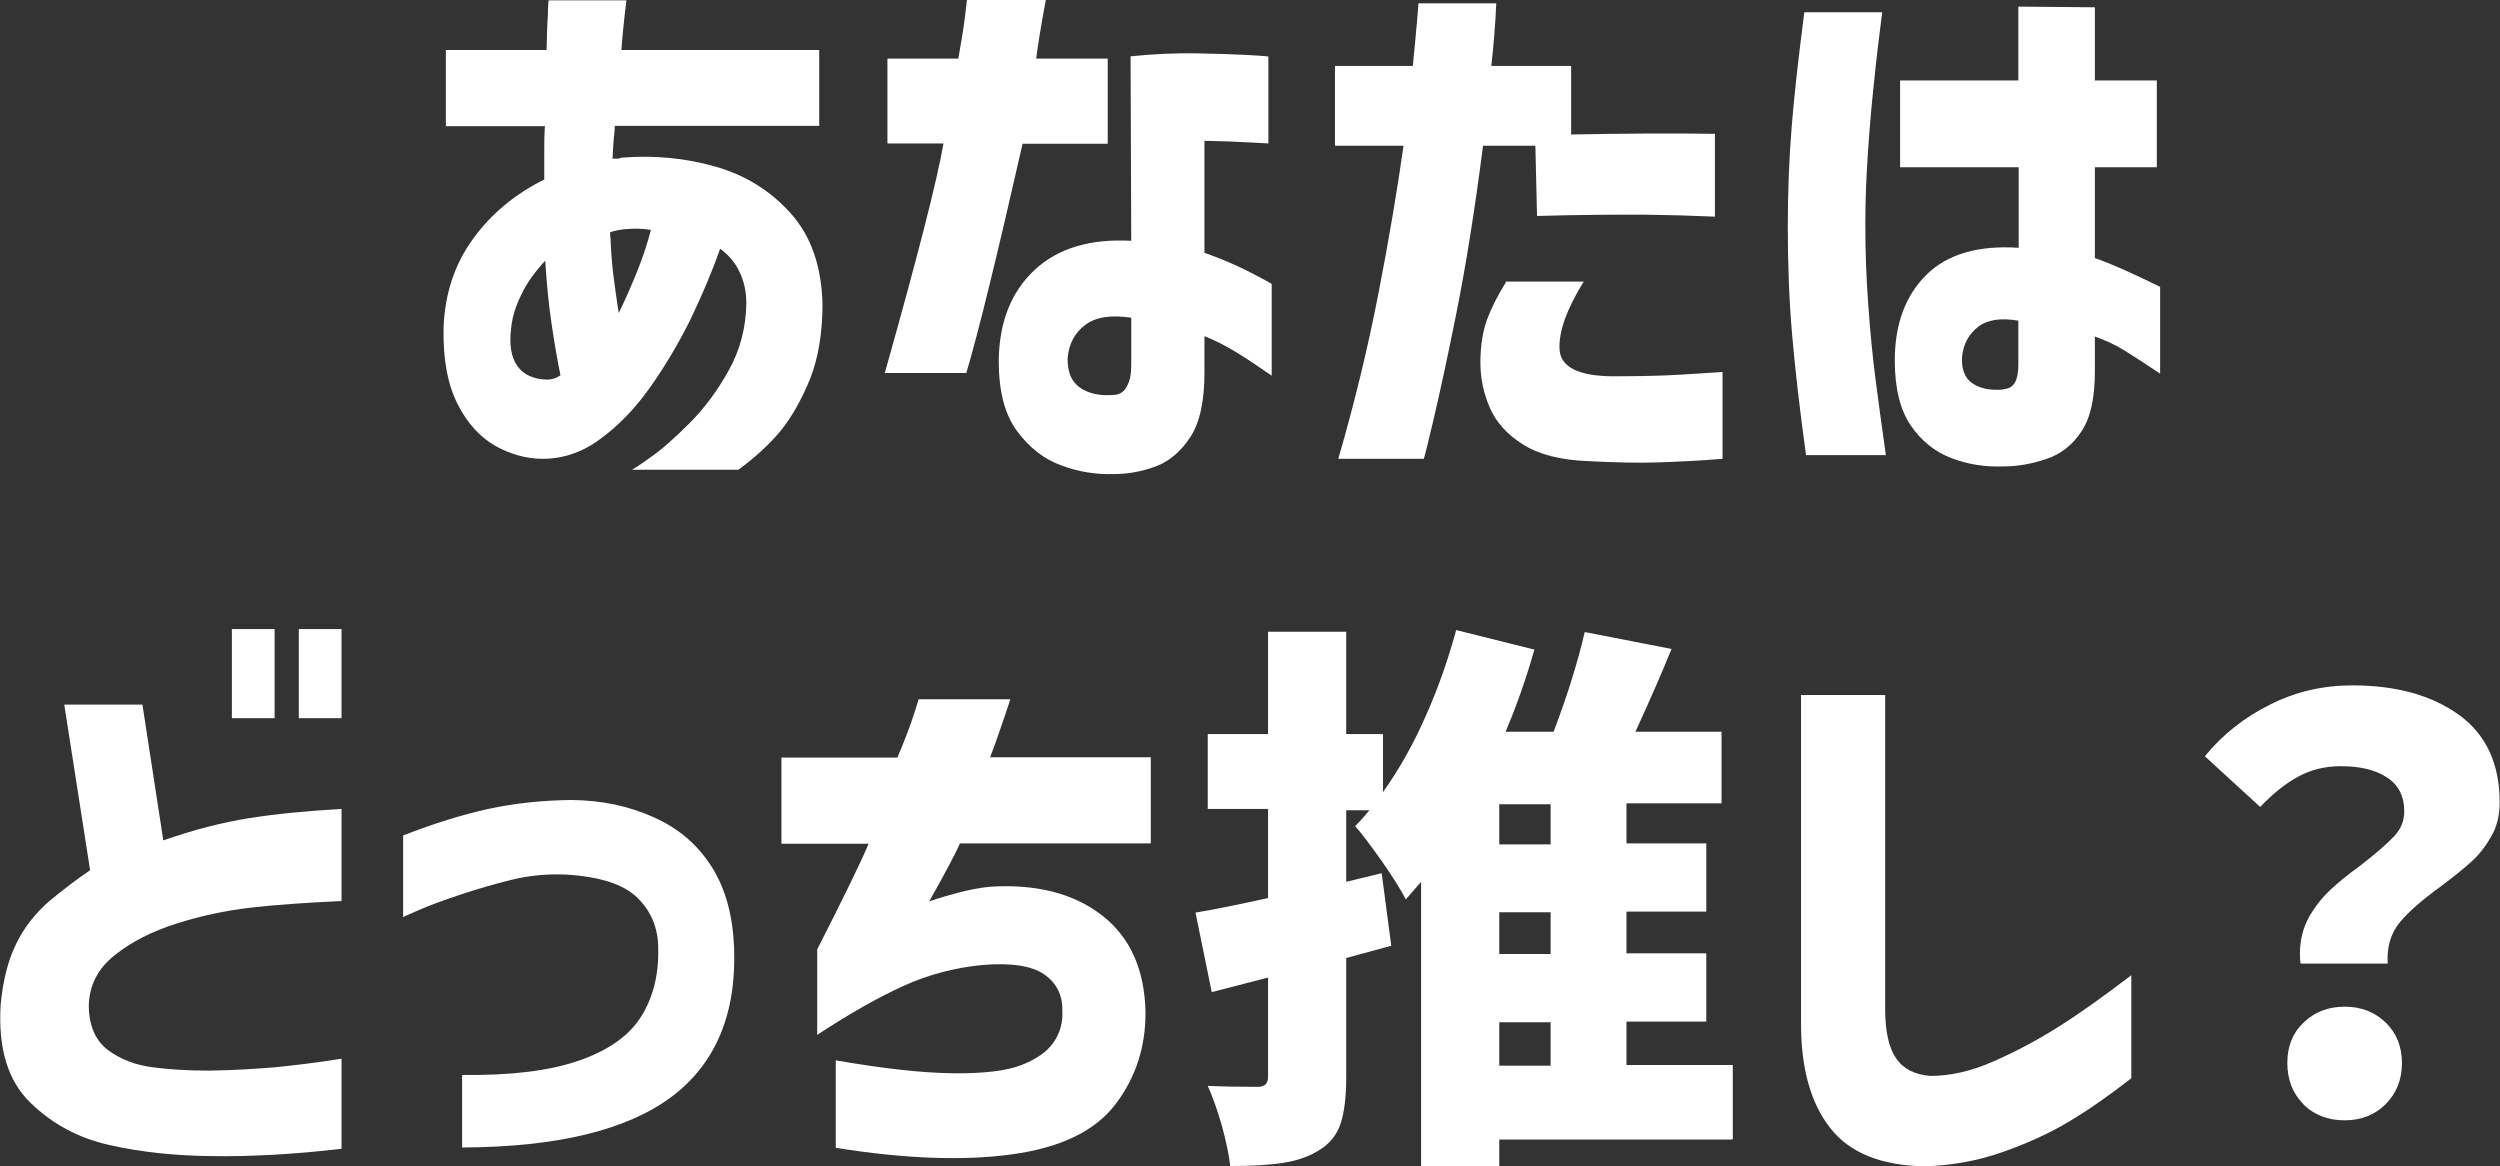
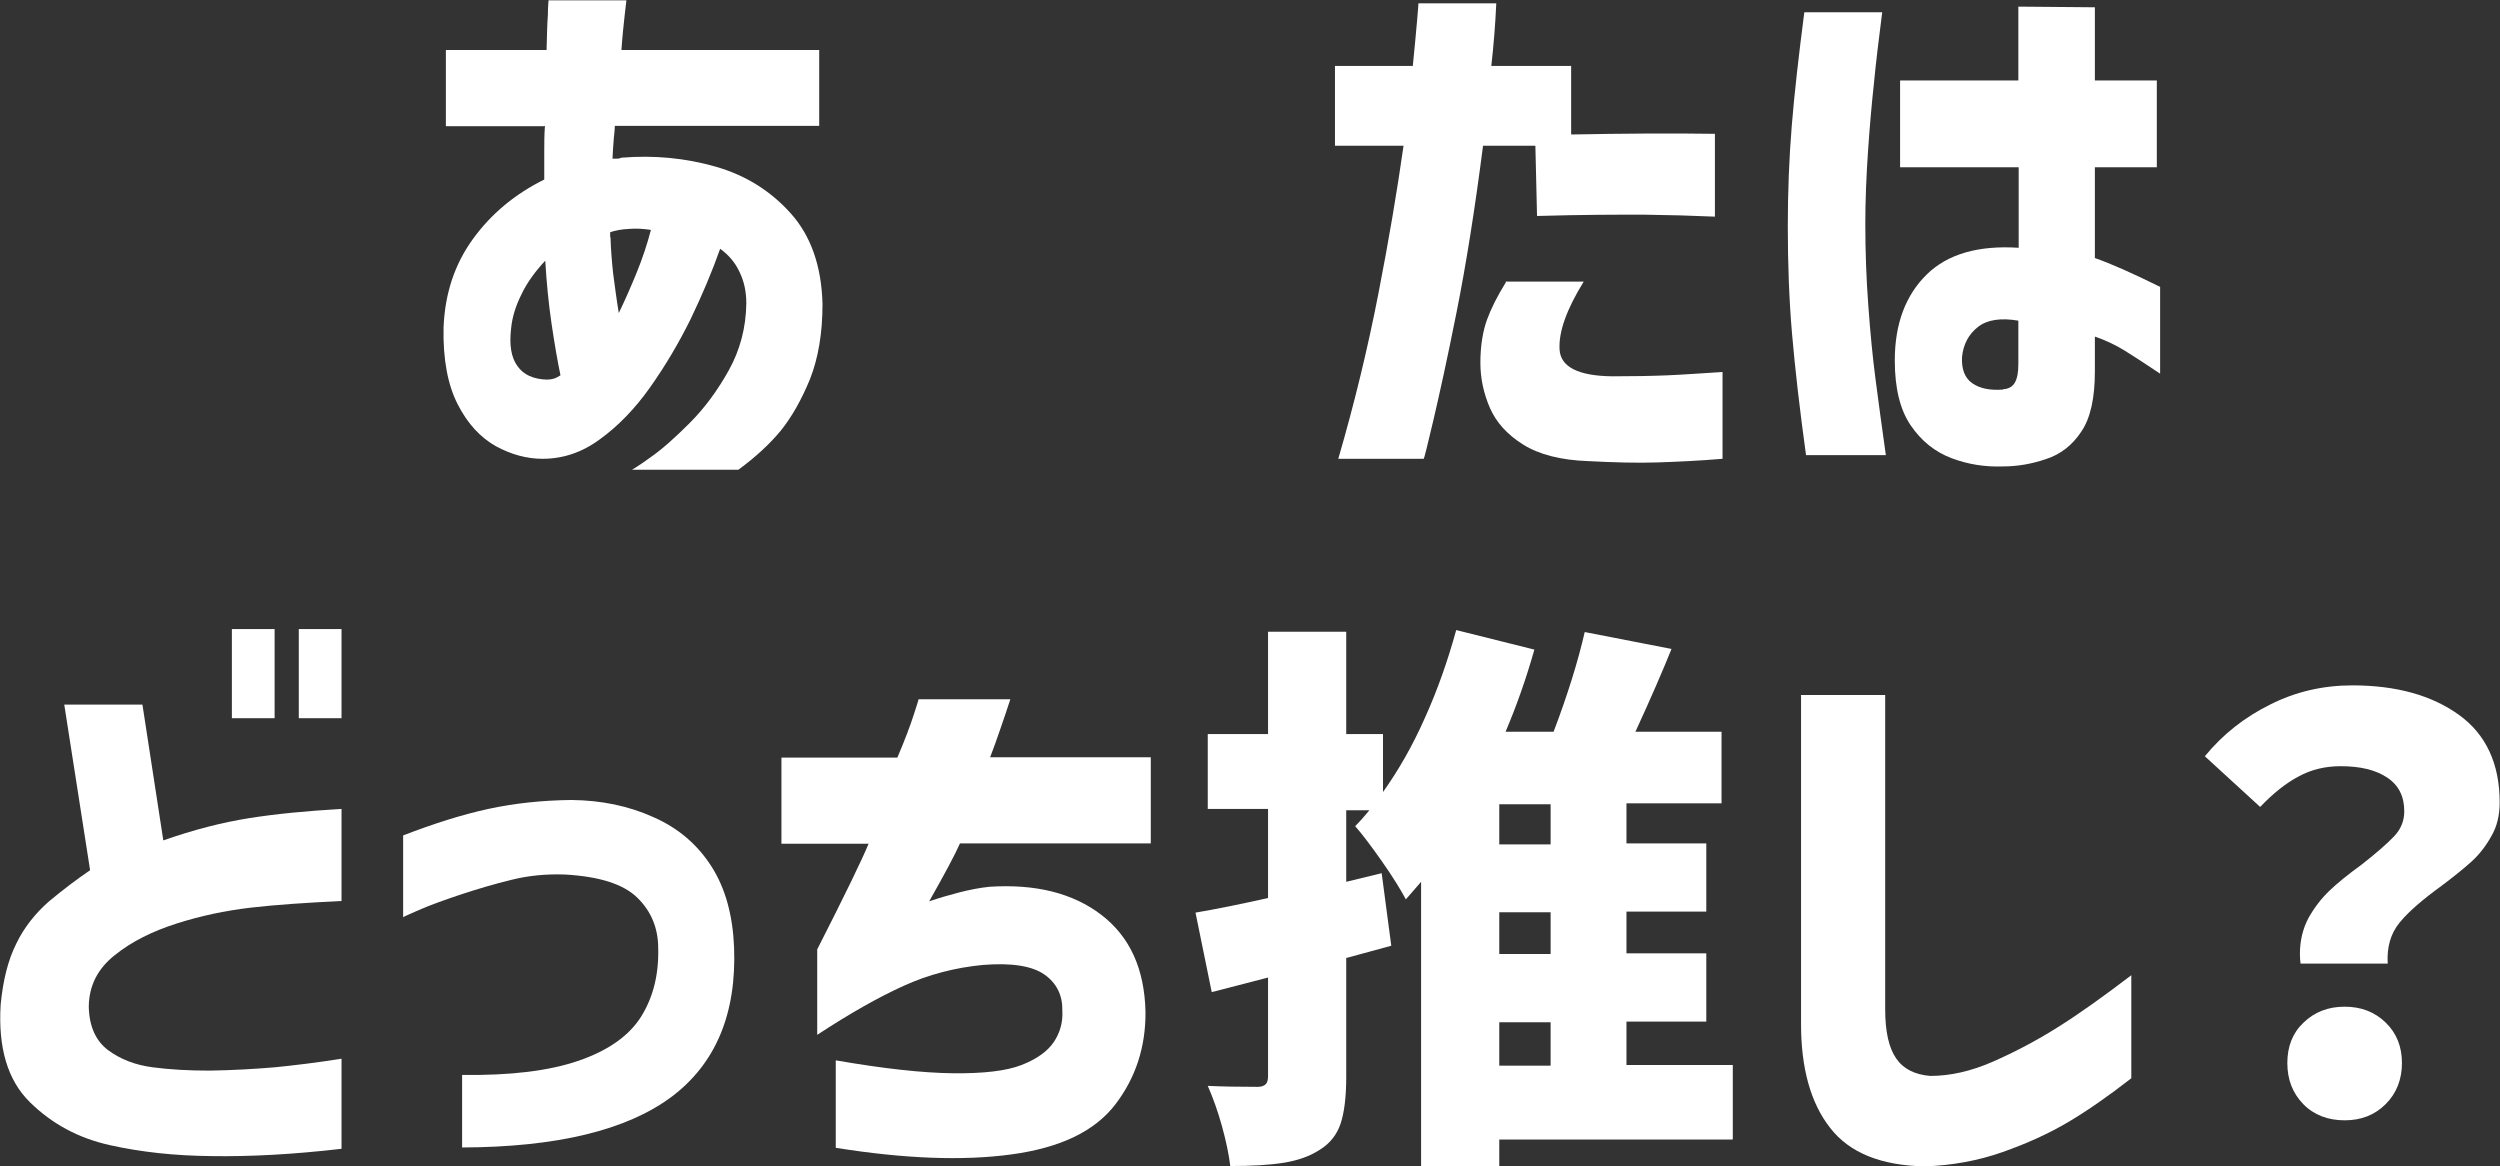
<svg xmlns="http://www.w3.org/2000/svg" id="_レイヤー_2" data-name="レイヤー 2" viewBox="0 0 75.47 35.21">
  <rect x="0" y="0" width="75.47" height="35.21" fill="#333333" stroke="none" />
  <defs>
    <style>
      .cls-1 {
        fill: #fff;
        stroke-width: 0px;
      }
    </style>
  </defs>
  <g id="_追從" data-name="追從">
    <g>
      <path class="cls-1" d="M16.42,3.81h-2.96V1.51h3.04c.01-.44.02-.8.04-1.07,0-.27.02-.41.02-.43h2.35s-.02.15-.05.43c-.03.27-.07.63-.1,1.07h5.97v2.29h-6.17s0,.13-.03.37c-.02.23-.03.44-.04.62.04,0,.09,0,.14,0s.09-.01.13-.03c.99-.08,1.93.01,2.84.27.91.26,1.66.73,2.27,1.41.61.68.93,1.59.96,2.74,0,.88-.13,1.64-.38,2.27-.26.63-.55,1.14-.88,1.55-.33.4-.76.8-1.28,1.18h-3.21s.21-.12.55-.37c.35-.24.74-.59,1.19-1.04s.84-.98,1.18-1.59c.34-.61.52-1.29.53-2.02,0-.36-.07-.68-.21-.96-.13-.28-.33-.51-.58-.69-.24.68-.54,1.39-.89,2.12-.36.73-.77,1.42-1.23,2.07s-.97,1.17-1.51,1.56c-.54.4-1.12.59-1.73.59-.48,0-.95-.13-1.41-.38-.46-.26-.85-.67-1.15-1.26-.3-.58-.45-1.36-.43-2.32.04-1.02.33-1.91.89-2.68s1.28-1.36,2.15-1.79v-.8c0-.27,0-.54.02-.82ZM16.51,11.46c.07,0,.14-.01.21-.03.07-.02.13-.06.2-.1-.09-.43-.18-.95-.27-1.56-.09-.61-.15-1.24-.19-1.9-.3.32-.55.66-.72,1.02-.18.36-.28.7-.31,1.02-.06.5,0,.88.19,1.14.18.26.48.4.9.41ZM18.43,7.16c.01.36.04.73.08,1.1.05.37.1.77.17,1.19.18-.37.36-.78.54-1.22s.32-.87.43-1.29c-.21-.03-.42-.05-.66-.03-.23.01-.42.05-.57.1v.15Z" />
-       <path class="cls-1" d="M28.47,4.33h-1.68V1.77h2.14c.09-.51.16-.93.2-1.26.04-.33.06-.5.06-.51h2.38c-.16.86-.25,1.45-.29,1.77h2.16v2.57h-2.57c-.8,3.52-1.37,5.83-1.7,6.92h-2.46c.99-3.51,1.58-5.82,1.77-6.92ZM34.15,7.29l-.02-5.59c.69-.07,1.35-.1,1.98-.09.63.01,1.15.03,1.55.05.41.02.62.04.63.05v2.62s-.2-.01-.55-.03c-.36-.02-.82-.04-1.38-.05v3.38c.51.18.97.38,1.38.59.41.21.62.33.65.35v2.77c-.42-.29-.79-.54-1.11-.73-.32-.19-.62-.35-.92-.46v1.1c0,.86-.14,1.51-.43,1.95-.29.44-.64.73-1.04.88-.41.15-.82.23-1.24.23-.54.02-1.08-.06-1.61-.26-.53-.19-.97-.54-1.34-1.04-.37-.5-.55-1.2-.55-2.11.01-1.17.37-2.08,1.08-2.75.71-.66,1.69-.95,2.93-.88ZM33.64,11.92c.17-.01.3-.1.38-.26.09-.16.13-.37.13-.63v-1.44c-.61-.09-1.08-.02-1.39.22-.32.24-.49.57-.53.99-.01.42.11.72.37.9.26.18.6.26,1.04.22Z" />
      <path class="cls-1" d="M42.36,4.4h-2.06V1.99h2.35c.06-.59.1-1.05.13-1.38.03-.33.04-.5.04-.51h2.35c-.03.65-.08,1.27-.15,1.89h2.41v2.07c1.59-.03,3.03-.04,4.34-.02v2.5c-.66-.03-1.38-.05-2.16-.06-.78,0-1.85,0-3.21.04l-.05-2.12h-1.58c-.25,1.95-.52,3.63-.8,5.03-.28,1.41-.52,2.49-.7,3.26-.18.77-.28,1.16-.29,1.16h-2.58c.49-1.68.89-3.34,1.21-4.98.32-1.64.57-3.13.76-4.47ZM45.45,8.5h2.36c-.52.84-.76,1.52-.73,2.05.03.53.57.8,1.6.81.63,0,1.19-.01,1.66-.03.47-.02,1.02-.06,1.66-.1v2.62c-.71.06-1.37.09-1.98.11-.61.02-1.3,0-2.08-.04-.83-.03-1.48-.2-1.96-.5-.48-.3-.81-.67-1-1.1-.19-.44-.29-.89-.29-1.37,0-.53.08-.97.2-1.3.12-.33.31-.71.57-1.13Z" />
      <path class="cls-1" d="M54.47.37h2.35c-.1.79-.19,1.51-.25,2.15-.07.64-.13,1.33-.18,2.07-.05.74-.08,1.46-.08,2.17,0,.83.03,1.65.09,2.46.06.82.13,1.56.22,2.24.09.68.19,1.44.31,2.28h-2.41c-.19-1.38-.33-2.6-.42-3.64-.09-1.04-.13-2.13-.13-3.26,0-1.05.04-2.07.12-3.05.08-.98.21-2.12.38-3.43ZM57.36,5.05v-2.62h3.57V.2l2.31.02v2.21h1.87v2.62h-1.87v2.74c.49.17,1.14.46,1.97.87v2.62c-.42-.28-.77-.51-1.06-.69-.29-.18-.59-.32-.91-.43v1.05c0,.8-.13,1.41-.41,1.82-.27.41-.63.69-1.07.83-.44.15-.87.22-1.29.22-.54.02-1.06-.06-1.56-.25-.5-.19-.91-.52-1.23-.99-.32-.47-.48-1.12-.48-1.96,0-1.11.33-1.97.96-2.59.63-.62,1.56-.89,2.78-.81v-2.43h-3.57ZM60.47,11.75c.17-.01.29-.08.36-.21.07-.13.1-.31.1-.55v-1.31c-.53-.09-.94-.03-1.22.19-.28.22-.44.52-.48.9-.02.37.08.64.31.8.23.16.54.22.93.19Z" />
      <path class="cls-1" d="M10.31,24.43v2.77c-1.05.05-1.96.11-2.74.2-.77.09-1.52.25-2.24.48-.72.23-1.35.54-1.86.95-.52.41-.78.92-.79,1.55.01.6.21,1.04.58,1.32.38.28.82.45,1.35.52s1.1.1,1.71.1c.71-.01,1.37-.05,1.97-.1.6-.06,1.27-.14,2.02-.26v2.72c-1.46.17-2.78.24-3.94.22-1.09-.01-2.11-.12-3.05-.33-.95-.21-1.75-.64-2.42-1.3-.67-.66-.96-1.64-.88-2.94.07-.73.22-1.34.47-1.84.24-.5.58-.92.99-1.28.42-.35.83-.66,1.24-.94l-.78-5h2.36l.63,4.1c.91-.32,1.77-.54,2.58-.67.82-.13,1.75-.22,2.8-.28ZM7,21.68v-2.69h1.29v2.69h-1.29ZM9.02,21.68v-2.69h1.29v2.69h-1.29Z" />
      <path class="cls-1" d="M12.17,27.68v-2.46c.93-.36,1.79-.63,2.57-.8.79-.17,1.62-.26,2.51-.27.91.01,1.73.18,2.48.52.75.33,1.33.83,1.75,1.49.42.66.64,1.47.68,2.43.08,2.02-.56,3.53-1.9,4.53-1.35,1-3.45,1.51-6.31,1.52v-2.19c1.45.02,2.62-.12,3.52-.43.9-.31,1.53-.76,1.89-1.34.36-.58.53-1.27.51-2.05,0-.61-.21-1.12-.63-1.53-.42-.41-1.14-.64-2.18-.7-.56-.02-1.1.03-1.62.16-.53.13-1.04.28-1.55.45-.51.17-.92.32-1.24.46-.32.14-.48.21-.48.22Z" />
      <path class="cls-1" d="M26.22,25.47h-2.63v-2.6h3.5c.23-.54.39-.97.49-1.28.1-.31.15-.46.15-.48h2.77c-.1.31-.2.6-.3.89-.1.29-.2.58-.31.86h4.85v2.6h-5.76c-.15.34-.46.92-.93,1.75.29-.1.6-.19.91-.27.31-.08.62-.14.91-.17,1.39-.09,2.52.19,3.38.85.86.66,1.3,1.63,1.33,2.92.01,1.05-.29,1.99-.91,2.8-.62.81-1.66,1.31-3.14,1.51-1.47.2-3.24.13-5.3-.2v-2.64c1.44.25,2.62.38,3.54.39.92.01,1.61-.07,2.07-.25.46-.18.78-.41.97-.69.19-.28.28-.6.26-.95.01-.46-.17-.83-.54-1.09-.37-.26-.99-.36-1.86-.29-.84.08-1.64.29-2.39.63-.75.34-1.62.83-2.61,1.48v-2.58c.83-1.63,1.35-2.7,1.56-3.21Z" />
      <path class="cls-1" d="M52.3,34.4h-7.04v.82h-2.36v-8.6l-.46.53c-.15-.28-.38-.66-.71-1.13-.33-.47-.6-.83-.82-1.08.15-.15.29-.31.43-.48h-.7v2.16l1.07-.26.29,2.19-1.36.37v3.6c0,.6-.06,1.07-.17,1.4-.11.33-.32.6-.63.79-.29.19-.65.32-1.08.39s-.97.1-1.62.1c-.04-.33-.12-.73-.25-1.2-.13-.47-.28-.88-.43-1.22.41.02.91.03,1.51.03.11,0,.19-.03.24-.08s.07-.13.07-.25v-2.97l-1.7.44-.49-2.4c.6-.1,1.33-.25,2.19-.44v-2.69h-1.82v-2.26h1.82v-3.09h2.36v3.09h1.11v1.75c.47-.66.9-1.41,1.27-2.25.38-.84.69-1.73.94-2.64l2.36.59c-.24.85-.53,1.68-.87,2.48h1.45c.43-1.13.74-2.14.94-3.01l2.62.51c-.25.62-.61,1.46-1.09,2.5h2.6v2.16h-2.87v1.21h2.41v2.06h-2.41v1.26h2.41v2.06h-2.41v1.31h3.21v2.23ZM46.81,25.49v-1.21h-1.55v1.21h1.55ZM46.81,28.8v-1.26h-1.55v1.26h1.55ZM45.26,30.86v1.31h1.55v-1.31h-1.55Z" />
      <path class="cls-1" d="M54.36,20.98h2.55v9.49c0,.67.11,1.16.33,1.48.22.32.56.49,1.03.53.6,0,1.23-.14,1.89-.43.66-.29,1.31-.63,1.96-1.04.64-.4,1.38-.93,2.22-1.57v3.11c-.68.53-1.31.97-1.9,1.32-.59.35-1.25.65-1.99.91-.74.26-1.51.4-2.33.43-1.33-.02-2.29-.41-2.87-1.16-.59-.75-.88-1.8-.88-3.14v-9.91Z" />
      <path class="cls-1" d="M69.45,29.09c-.01-.07-.02-.16-.02-.29,0-.41.09-.77.26-1.09.18-.32.39-.59.63-.82.24-.23.56-.49.96-.78.45-.35.78-.64.99-.86.21-.22.31-.47.31-.76,0-.45-.17-.79-.52-1.02-.35-.23-.81-.34-1.4-.34-.46,0-.89.1-1.27.31-.38.2-.77.51-1.16.92l-1.67-1.53c.54-.66,1.2-1.18,1.97-1.56.77-.39,1.6-.58,2.48-.58,1.33,0,2.4.3,3.22.89.82.59,1.23,1.48,1.23,2.64,0,.39-.08.73-.25,1.02-.16.29-.36.55-.59.76-.23.21-.54.46-.94.76-.55.4-.97.76-1.24,1.09-.27.33-.39.74-.36,1.24h-2.65ZM69.53,33.33c-.32-.33-.48-.74-.48-1.24s.16-.91.49-1.22c.33-.32.74-.48,1.24-.48s.91.16,1.24.48c.33.32.49.73.49,1.22s-.16.91-.49,1.24c-.33.33-.74.49-1.24.49s-.93-.16-1.25-.49Z" />
    </g>
  </g>
</svg>